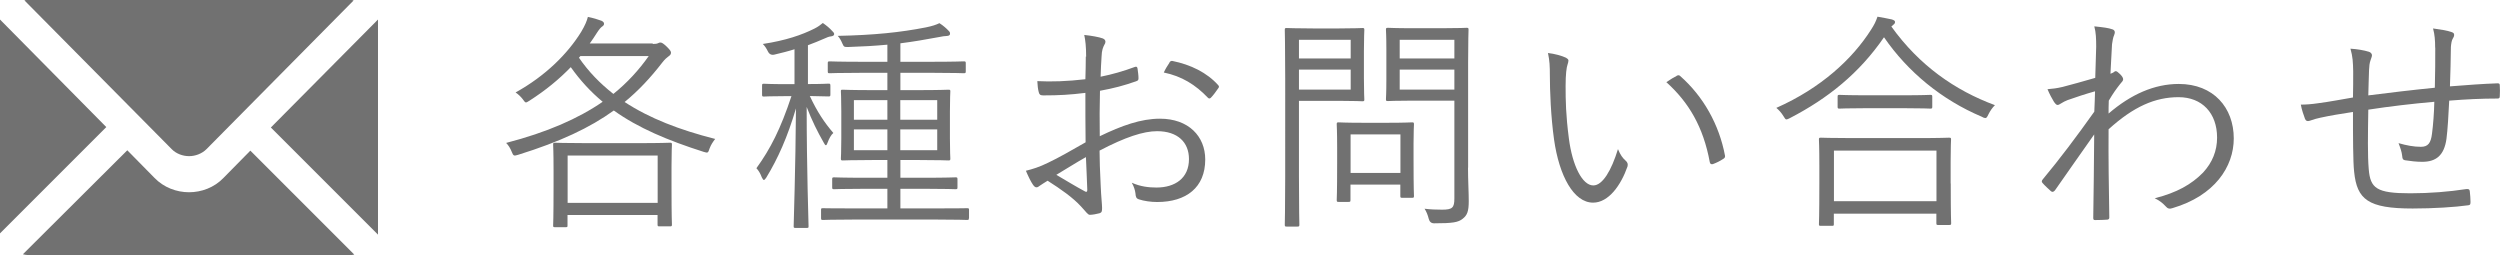
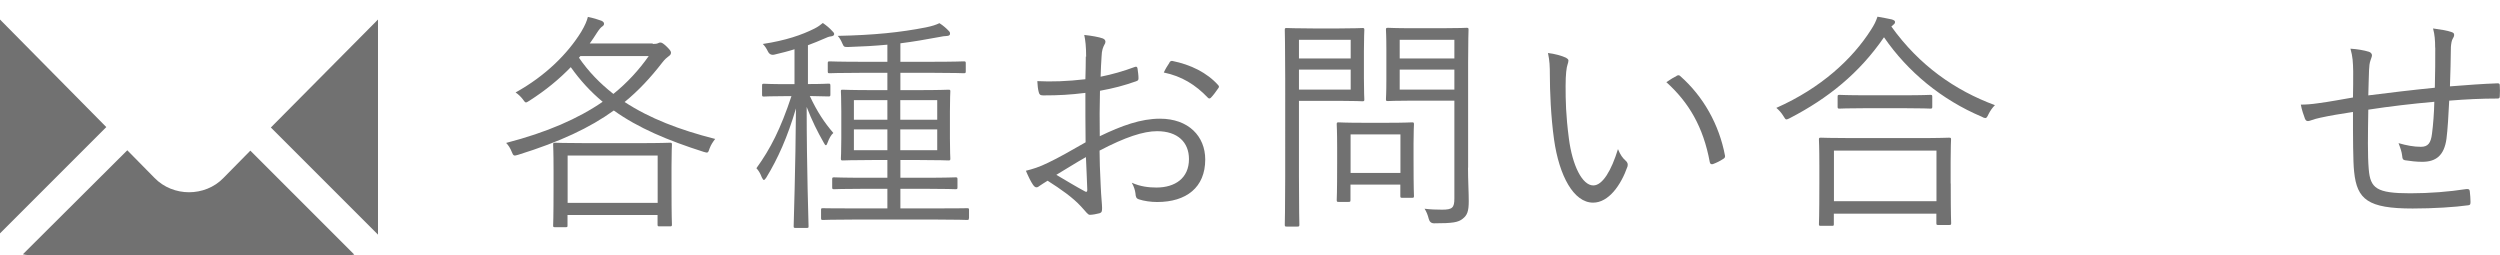
<svg xmlns="http://www.w3.org/2000/svg" id="_レイヤー_2" data-name="レイヤー 2" viewBox="0 0 238.23 24.3">
  <defs>
    <style>
      .cls-1 {
        fill: #717171;
      }
    </style>
  </defs>
  <g id="_文字" data-name="文字">
    <g>
      <polygon class="cls-1" points="0 22.24 0 1.86 10.13 12.11 0 22.24" />
      <path class="cls-1" d="M23.85,14.35l9.91,9.91c-.11.04-.22.04-.33.04H2.59c-.15,0-.26-.04-.41-.07l9.95-9.91,2.59,2.63c.89.92,2.11,1.37,3.29,1.37s2.4-.44,3.29-1.37l2.55-2.59Z" />
-       <path class="cls-1" d="M16.35,14.2L2.33.04c.07-.04.18-.04.26-.04h30.85c.07,0,.18,0,.26.04l-14.02,14.17c-.44.44-1.07.67-1.66.67s-1.22-.22-1.66-.67Z" />
      <polygon class="cls-1" points="36.02 1.86 36.02 22.36 25.81 12.15 36.02 1.86" />
    </g>
    <g>
      <path class="cls-1" d="M62.19,4.19c.26,0,.4-.02.51-.07.09-.04.13-.07.22-.07.15,0,.29.09.62.4.31.31.4.44.4.57,0,.18-.11.26-.26.37s-.33.26-.57.57c-1.12,1.45-2.27,2.68-3.59,3.76,2.38,1.56,5.24,2.66,8.63,3.52-.22.29-.4.55-.53.9-.15.44-.15.46-.57.33-3.39-1.08-6.23-2.27-8.56-3.94-2.29,1.65-5.1,2.97-9.11,4.22-.42.13-.46.11-.62-.29-.13-.33-.31-.62-.53-.84,3.89-1.01,6.86-2.31,9.2-3.92-1.14-.95-2.13-2.02-3.04-3.3-1.1,1.14-2.38,2.2-3.96,3.21-.15.09-.24.15-.31.15-.09,0-.15-.09-.31-.31-.2-.26-.44-.48-.68-.64,2.86-1.58,4.97-3.7,6.25-5.77.37-.62.55-1.06.64-1.43.53.11.95.24,1.3.37.2.09.24.2.24.29,0,.13-.09.2-.22.29-.09.07-.22.2-.46.57-.22.35-.44.68-.68,1.01h6.01ZM63.99,17.74c0,3.06.04,3.54.04,3.65,0,.15-.02.18-.18.18h-1.01c-.15,0-.18-.02-.18-.18v-.9h-8.58v1.01c0,.13-.02.15-.18.15h-1.01c-.15,0-.18-.02-.18-.15s.04-.64.04-3.7v-1.67c0-1.67-.04-2.22-.04-2.35,0-.15.02-.18.18-.18.13,0,.86.04,2.93.04h5.13c2.07,0,2.77-.04,2.9-.04.15,0,.18.02.18.18,0,.13-.04.66-.04,2.07v1.89ZM62.67,14.82h-8.58v4.51h8.58v-4.51ZM55.3,5.35l-.13.15c.92,1.34,2.02,2.46,3.28,3.45,1.34-1.08,2.44-2.29,3.37-3.61h-6.51Z" />
      <path class="cls-1" d="M75.72,4.69c-.62.2-1.25.35-1.91.51q-.44.11-.64-.31c-.13-.26-.26-.48-.48-.7,2.18-.33,3.72-.86,4.93-1.47.35-.18.55-.33.79-.53.37.26.64.48.9.77.11.11.18.18.18.29,0,.13-.13.2-.33.22-.18.02-.35.09-.59.2-.51.22-1.03.44-1.58.64v3.7c1.39,0,1.83-.04,1.96-.04.15,0,.18.02.18.2v.84c0,.15-.02.18-.18.18-.13,0-.55-.02-1.78-.04.7,1.5,1.39,2.53,2.24,3.52-.22.18-.42.57-.53.88-.07.18-.11.29-.18.29s-.11-.09-.2-.24c-.59-1.03-1.14-2.13-1.63-3.41,0,5.92.18,11.05.18,11.38,0,.13-.02.15-.18.15h-1.06c-.15,0-.18-.02-.18-.15,0-.33.18-5.57.22-11.24-.81,2.75-1.72,4.77-2.82,6.58-.09.15-.18.24-.24.24s-.11-.09-.2-.26c-.13-.35-.31-.66-.51-.86,1.34-1.85,2.31-3.76,3.34-6.87h-.46c-1.56,0-2.05.04-2.16.04-.15,0-.18-.02-.18-.18v-.84c0-.18.02-.2.18-.2.11,0,.59.04,2.16.04h.75v-3.3ZM92.33,20.78c0,.15-.02.18-.18.18-.11,0-.86-.04-3.08-.04h-7.57c-2.22,0-2.95.04-3.08.04-.15,0-.18-.02-.18-.18v-.79c0-.13.02-.15.18-.15.13,0,.86.02,3.08.02h3.06v-1.87h-2.11c-2.13,0-2.86.04-2.97.04-.15,0-.18-.02-.18-.18v-.77c0-.15.02-.18.18-.18.11,0,.84.04,2.97.04h2.11v-1.69h-1.43c-2,0-2.68.04-2.82.04-.15,0-.18-.02-.18-.18,0-.13.04-.59.04-1.94v-2.53c0-1.34-.04-1.8-.04-1.94s.02-.15.18-.15c.13,0,.81.04,2.82.04h1.43v-1.65h-2.44c-2.2,0-2.95.04-3.06.04-.15,0-.18-.02-.18-.18v-.77c0-.15.02-.18.18-.18.11,0,.86.04,3.06.04h2.44v-1.63c-1.19.11-2.4.18-3.7.22-.4,0-.44.02-.59-.33-.13-.31-.26-.53-.44-.73,3.45-.07,5.98-.33,8.41-.81.62-.13.95-.24,1.28-.4.35.22.68.51.88.73.11.11.13.15.13.29,0,.11-.11.2-.31.2-.18,0-.42.04-.77.11-1.28.24-2.46.44-3.65.59v1.76h2.99c2.2,0,2.93-.04,3.04-.04.18,0,.2.02.2.18v.77c0,.15-.02.18-.2.18-.11,0-.84-.04-3.04-.04h-2.99v1.65h1.76c2,0,2.68-.04,2.82-.04.15,0,.18.02.18.15,0,.11-.04.59-.04,1.94v2.53c0,1.34.04,1.83.04,1.94,0,.15-.02.18-.18.18-.13,0-.81-.04-2.82-.04h-1.76v1.69h2.29c2.13,0,2.84-.04,2.97-.04.15,0,.18.02.18.18v.77c0,.15-.02.18-.18.18-.13,0-.84-.04-2.97-.04h-2.29v1.87h3.28c2.22,0,2.97-.02,3.08-.02.15,0,.18.02.18.15v.79ZM84.56,9.54h-3.19v1.87h3.19v-1.87ZM84.56,12.33h-3.19v1.98h3.19v-1.98ZM89.31,9.54h-3.52v1.87h3.52v-1.87ZM89.31,12.33h-3.52v1.98h3.52v-1.98Z" />
      <path class="cls-1" d="M103.5,5.4c0-.95-.07-1.56-.18-2.07.68.07,1.41.2,1.76.33.18.07.26.18.26.33,0,.09-.04.18-.11.29-.11.22-.24.48-.26,1.12-.04.59-.07,1.21-.09,1.91,1.1-.22,2.18-.53,3.23-.92.18-.07.26-.04.29.15.04.31.09.62.09.92,0,.2-.07.22-.24.29-1.14.4-2.11.66-3.43.9-.04,1.43-.04,2.88-.02,4.33,2.09-1.01,3.92-1.67,5.74-1.67,2.71,0,4.31,1.67,4.31,3.89,0,2.66-1.8,4.05-4.58,4.05-.59,0-1.25-.09-1.76-.26-.22-.07-.29-.22-.31-.57-.04-.29-.13-.62-.35-1.01.81.37,1.63.46,2.35.46,1.76,0,3.1-.88,3.1-2.71,0-1.61-1.08-2.66-3.04-2.66-1.3,0-3.04.57-5.48,1.85,0,.79.04,2,.11,3.37.04,1.03.13,1.74.13,2.09,0,.31-.02.44-.24.51-.26.07-.68.15-.92.15-.2,0-.31-.22-.84-.79-.79-.86-1.89-1.63-3.19-2.46-.33.2-.55.35-.75.48-.11.09-.2.15-.31.15-.13,0-.22-.09-.33-.24-.2-.29-.44-.77-.68-1.34.62-.15,1.28-.35,2.13-.77.97-.46,2.22-1.17,3.56-1.94-.02-1.56-.02-3.19-.02-4.71-1.47.18-2.49.24-4.03.24-.29,0-.37-.11-.42-.33-.07-.26-.11-.62-.13-1.03,1.34.07,2.86.02,4.58-.18.02-.79.04-1.41.04-2.16ZM100.66,16.66c1.06.62,1.8,1.08,2.73,1.58.15.09.22.04.22-.15-.04-.95-.07-1.92-.13-3.12-1.01.57-1.76,1.06-2.82,1.69ZM111.42,5.99c.09-.15.15-.2.31-.18,1.72.35,3.28,1.1,4.36,2.31.09.11.09.18,0,.29-.18.26-.46.66-.7.9-.11.11-.2.09-.29,0-1.17-1.23-2.49-2.05-4.2-2.4.15-.33.33-.62.53-.92Z" />
      <path class="cls-1" d="M129.97,7.45c0,1.36.04,1.91.04,2.02,0,.15-.02.18-.18.18-.11,0-.66-.04-2.2-.04h-3.85v7.22c0,3.15.04,4.44.04,4.58,0,.15-.02.18-.18.18h-1.03c-.15,0-.18-.02-.18-.18,0-.13.04-1.43.04-4.58V7.47c0-3.15-.04-4.49-.04-4.62,0-.15.02-.18.18-.18.13,0,.86.04,2.49.04h2.53c1.54,0,2.09-.04,2.2-.04.15,0,.18.02.18.18,0,.13-.04.68-.04,2.02v2.58ZM128.71,3.79h-4.93v1.78h4.93v-1.78ZM128.71,6.63h-4.93v1.91h4.93v-1.91ZM134.7,15.3c0,2.79.04,3.26.04,3.37,0,.15-.02.18-.18.18h-.92c-.18,0-.2-.02-.2-.18v-1.08h-4.75v1.47c0,.15-.02.18-.18.18h-.95c-.15,0-.18-.02-.18-.18,0-.11.04-.59.04-3.5v-1.54c0-1.54-.04-2.05-.04-2.18,0-.15.02-.18.18-.18.13,0,.64.04,2.27.04h2.46c1.61,0,2.13-.04,2.27-.04.15,0,.18.02.18.18,0,.13-.04.64-.04,1.8v1.65ZM133.45,12.81h-4.75v3.67h4.75v-3.67ZM139.89,15.98c0,1.21.07,2.35.07,3.19,0,.97-.15,1.34-.57,1.67-.42.35-.97.44-2.73.44q-.4,0-.51-.42c-.11-.42-.22-.68-.4-.97.57.07,1.08.09,1.67.09.97,0,1.17-.18,1.17-1.06v-9.33h-3.94c-1.72,0-2.27.04-2.38.04-.18,0-.2-.02-.2-.18,0-.11.04-.53.04-1.89v-2.84c0-1.34-.04-1.76-.04-1.89,0-.15.02-.18.2-.18.11,0,.66.04,2.38.04h2.73c1.69,0,2.27-.04,2.38-.04.15,0,.18.02.18.18,0,.13-.04,1.01-.04,3.15v9.99ZM138.59,3.79h-5.21v1.78h5.21v-1.78ZM138.59,6.63h-5.21v1.91h5.21v-1.91Z" />
      <path class="cls-1" d="M149.26,5.53c.13.07.2.15.2.24,0,.11-.04.24-.09.4-.09.26-.18.88-.18,2.02,0,1.41.02,2.75.31,4.99.33,2.6,1.28,4.49,2.33,4.49.88,0,1.72-1.41,2.35-3.46.24.57.44.84.73,1.1.18.15.24.33.18.55-.62,1.78-1.8,3.45-3.28,3.45-1.85,0-3.23-2.55-3.72-6.01-.31-2.2-.4-4.69-.4-6.14,0-.84-.02-1.36-.18-2.11.62.07,1.32.26,1.74.46ZM159.76,7.23c.13-.07.24-.09.33,0,2.24,1.96,3.74,4.67,4.29,7.61.02.15-.04.22-.15.29-.33.22-.64.37-1.01.51-.15.04-.26-.02-.29-.18-.62-3.37-2-5.7-4.14-7.63.42-.29.75-.48.97-.59Z" />
      <path class="cls-1" d="M180.24,2.54c2.66,3.7,6.05,6.07,9.86,7.48-.24.24-.46.55-.62.88-.11.24-.18.35-.29.35-.09,0-.2-.04-.35-.13-3.81-1.61-7.04-4.27-9.31-7.57-2.35,3.43-5.35,5.83-8.96,7.7-.18.09-.26.13-.33.13-.11,0-.15-.09-.29-.31-.2-.33-.42-.57-.68-.79,4.27-1.89,7.26-4.67,9.02-7.44.33-.51.46-.79.62-1.25.53.09.99.18,1.36.26.22.07.31.13.31.24s-.04.18-.15.26l-.2.18ZM185.89,17.48c0,3.17.04,3.67.04,3.78,0,.15-.02.18-.2.18h-1.03c-.15,0-.18-.02-.18-.18v-.9h-9.77v1.01c0,.13-.02.15-.18.15h-1.06c-.15,0-.18-.02-.18-.15s.04-.64.04-3.83v-1.78c0-1.8-.04-2.35-.04-2.46,0-.15.02-.18.18-.18.13,0,.88.04,3.04.04h6.16c2.16,0,2.9-.04,3.01-.04.18,0,.2.02.2.18,0,.11-.04.66-.04,2.16v2.02ZM184.53,14.35h-9.77v4.82h9.77v-4.82ZM184.13,10.17c0,.15-.02.18-.18.18-.11,0-.73-.04-2.57-.04h-3.52c-1.85,0-2.44.04-2.57.04-.15,0-.18-.02-.18-.18v-.95c0-.15.02-.18.18-.18.13,0,.73.04,2.57.04h3.52c1.85,0,2.46-.04,2.57-.04.15,0,.18.02.18.18v.95Z" />
-       <path class="cls-1" d="M201.31,2.8c.24.09.26.29.15.55-.11.22-.15.57-.2.86-.04.99-.11,1.76-.15,2.82.15-.07.29-.11.35-.18.04-.04.11-.07.15-.07.09,0,.22.09.42.29.18.18.29.35.29.48s-.09.24-.29.46c-.35.44-.68.9-1.08,1.58-.02.48-.02.84-.02,1.23,2.13-1.83,4.36-2.82,6.69-2.82,3.32,0,5.24,2.27,5.24,5.19,0,2.71-1.83,5.46-5.83,6.64-.29.11-.48.04-.64-.15-.29-.31-.57-.55-1.06-.79,2.11-.53,3.5-1.32,4.6-2.44.9-.97,1.34-2.09,1.34-3.34,0-2.33-1.43-3.85-3.67-3.85s-4.29.9-6.67,3.06c-.02,2.79.02,5.52.07,8.41,0,.13-.07.18-.18.2-.2.02-.77.04-1.17.04-.13,0-.18-.04-.18-.2.04-2.71.07-5.04.09-7.96-1.32,1.85-2.51,3.59-3.74,5.33-.13.15-.24.18-.37.09-.26-.24-.59-.53-.81-.79-.11-.11-.09-.22.02-.35,1.65-1.98,3.23-4.09,4.91-6.45.02-.73.07-1.41.07-1.94-.86.24-1.87.57-2.62.84-.48.18-.75.44-.92.46-.13.02-.22-.09-.37-.29-.18-.29-.42-.73-.62-1.21.51-.04.9-.09,1.45-.22.95-.26,1.83-.48,3.1-.86.04-.86.04-1.67.09-2.97,0-.75-.02-1.36-.18-1.94.86.09,1.36.15,1.74.29Z" />
      <path class="cls-1" d="M232.05,4.54c0-.7-.04-1.23-.2-1.83.81.11,1.34.2,1.72.33.22.07.29.13.29.29,0,.13-.07.26-.13.35-.11.18-.15.46-.18.79-.02,1.32-.04,2.49-.09,3.76,1.67-.13,3.08-.24,4.53-.29.18,0,.22.04.22.22.02.31.02.68,0,.97,0,.2-.04.26-.22.26-1.52,0-2.97.07-4.6.2-.07,1.43-.15,2.79-.26,3.63-.22,1.61-1.01,2.2-2.31,2.2-.59,0-1.1-.07-1.65-.15-.2-.04-.24-.15-.26-.4-.04-.4-.18-.79-.35-1.23.77.22,1.45.35,2.13.35s.95-.35,1.06-1.25c.11-.84.2-2,.22-3.04-2.07.18-4.27.44-6.29.75-.04,2.33-.07,4.4.04,5.66.15,1.83.73,2.31,3.96,2.31,1.85,0,3.7-.15,5.32-.4.26-.02.33.02.35.2.04.29.07.79.07,1.03,0,.22-.04.29-.2.31-1.28.18-3.34.31-5.32.31-4.25,0-5.3-.86-5.57-3.5-.11-.97-.11-3.37-.11-5.7-1.17.18-2.11.33-3.12.55-.31.07-.64.15-1.01.29-.22.07-.35.02-.44-.18-.13-.35-.31-.86-.4-1.36.48,0,1.03-.04,1.63-.13,1.17-.15,2.27-.37,3.34-.55.02-.86.02-1.67.02-2.49-.02-.92-.04-1.36-.26-2.16.64.04,1.3.15,1.74.29.18.04.31.2.31.33,0,.15-.09.31-.13.46-.11.31-.13.57-.15.97-.04.9-.04,1.58-.07,2.4,1.89-.24,4.31-.53,6.34-.73.04-1.34.04-2.66.04-3.83Z" />
    </g>
  </g>
</svg>